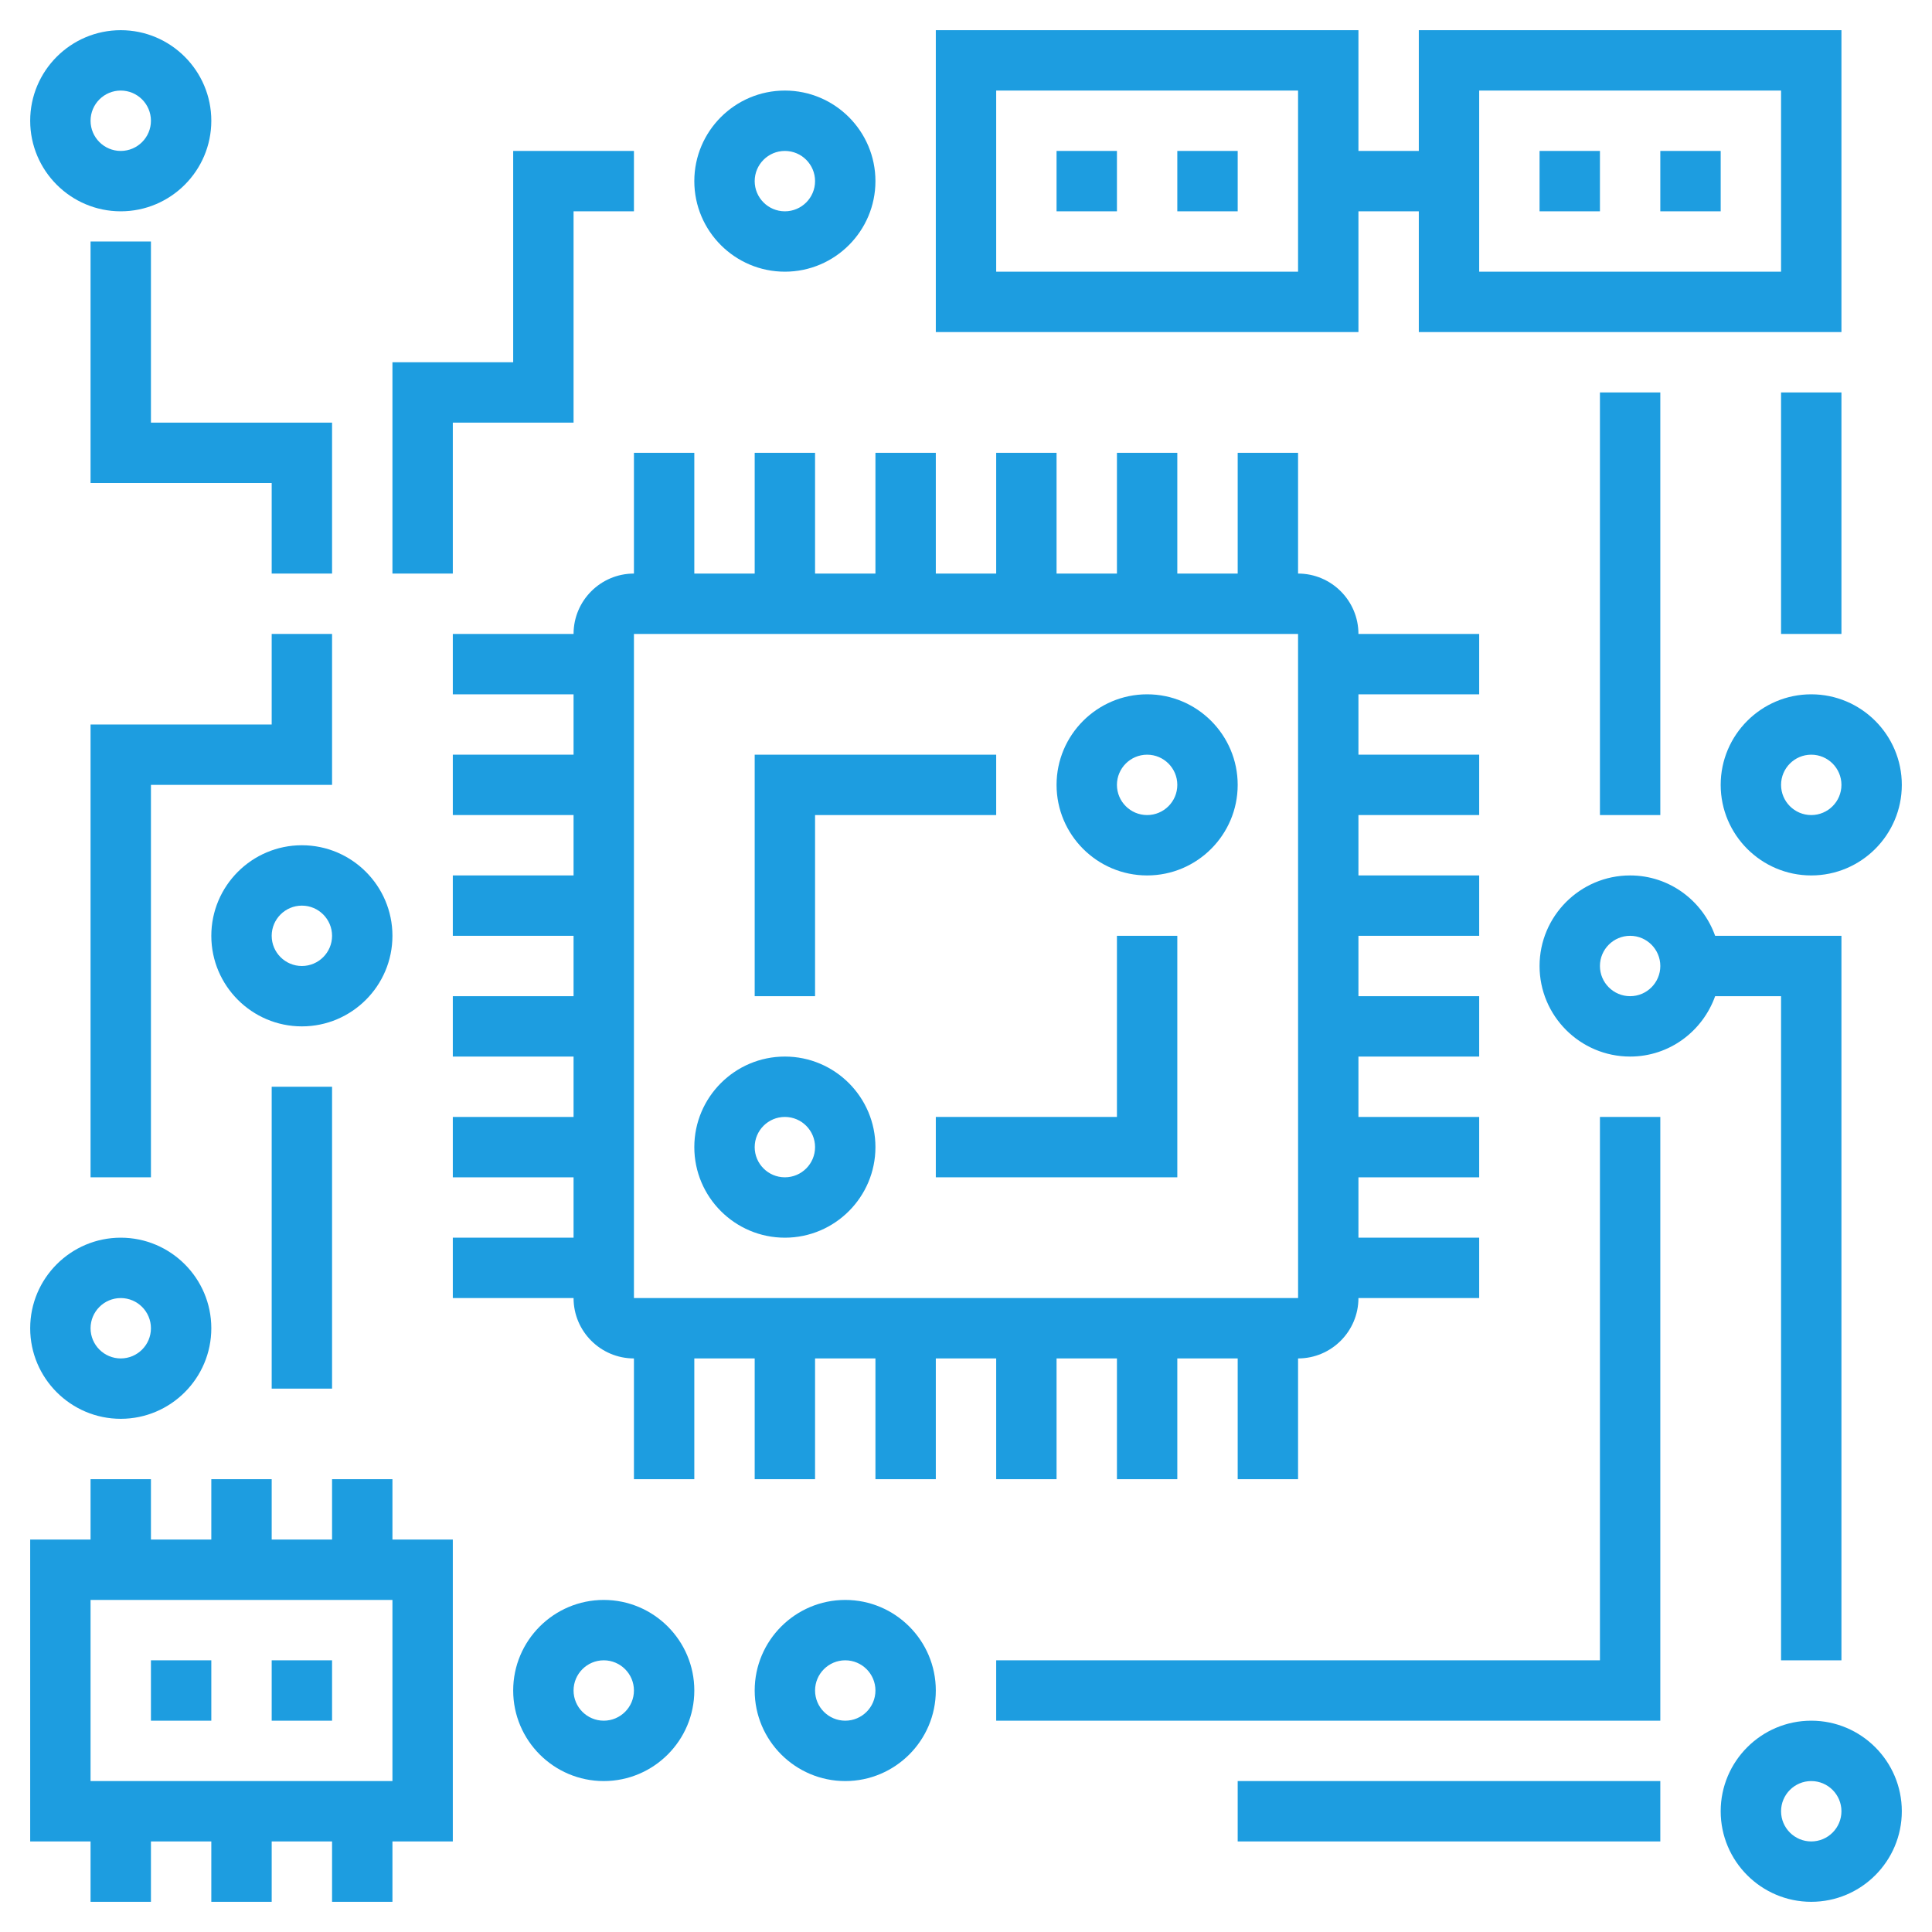
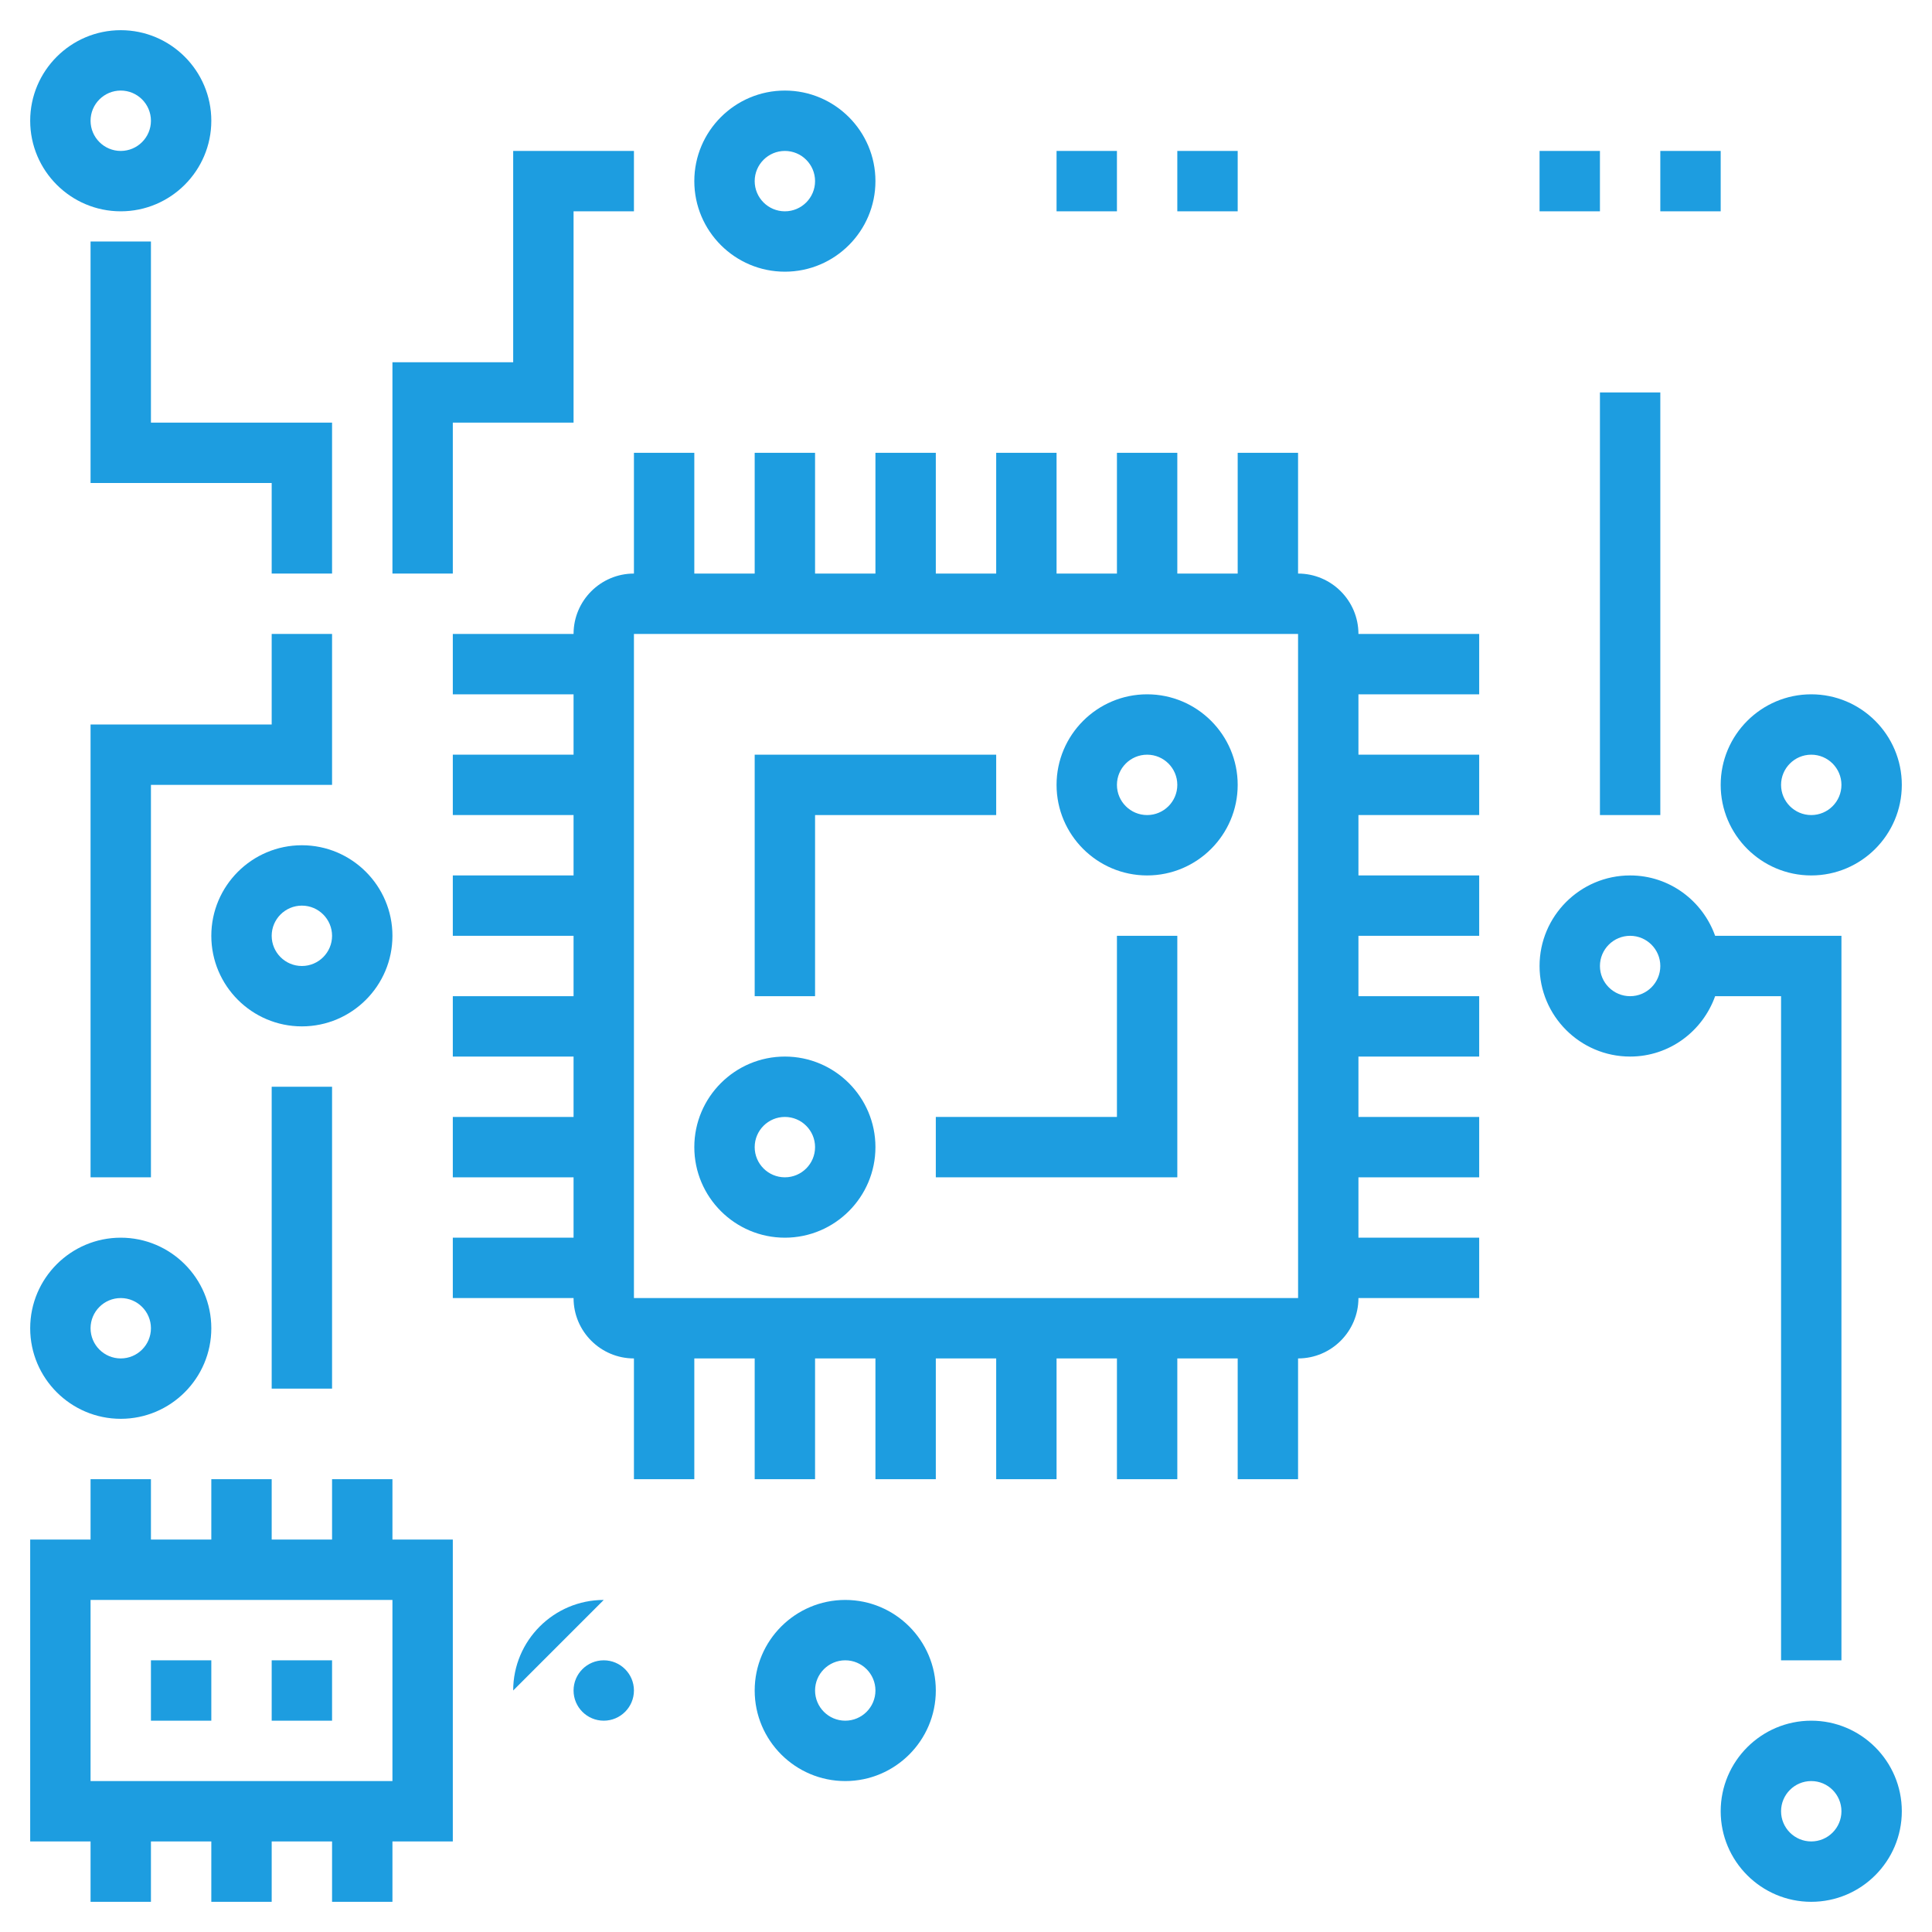
<svg xmlns="http://www.w3.org/2000/svg" version="1.1" width="512" height="512" x="0" y="0" viewBox="0 0 64 64" style="enable-background:new 0 0 512 512" xml:space="preserve" class="">
  <g>
    <g>
      <path d="m38 23c-1.654 0-3 1.346-3 3s1.346 3 3 3 3-1.346 3-3-1.346-3-3-3zm0 4c-.552 0-1-.449-1-1s.448-1 1-1 1 .449 1 1-.448 1-1 1z" fill="#1d9de0" data-original="#000000" style="" />
      <path d="m26 35c-1.654 0-3 1.346-3 3s1.346 3 3 3 3-1.346 3-3-1.346-3-3-3zm0 4c-.552 0-1-.449-1-1s.448-1 1-1 1 .449 1 1-.448 1-1 1z" fill="#1d9de0" data-original="#000000" style="" />
-       <path d="m20 53c-1.654 0-3 1.346-3 3s1.346 3 3 3 3-1.346 3-3-1.346-3-3-3zm0 4c-.552 0-1-.449-1-1s.448-1 1-1 1 .449 1 1-.448 1-1 1z" fill="#1d9de0" data-original="#000000" style="" />
+       <path d="m20 53c-1.654 0-3 1.346-3 3zm0 4c-.552 0-1-.449-1-1s.448-1 1-1 1 .449 1 1-.448 1-1 1z" fill="#1d9de0" data-original="#000000" style="" />
      <path d="m28 53c-1.654 0-3 1.346-3 3s1.346 3 3 3 3-1.346 3-3-1.346-3-3-3zm0 4c-.552 0-1-.449-1-1s.448-1 1-1 1 .449 1 1-.448 1-1 1z" fill="#1d9de0" data-original="#000000" style="" />
      <path d="m37 37h-6v2h8v-8h-2z" fill="#1d9de0" data-original="#000000" style="" />
      <path d="m27 27h6v-2h-8v8h2z" fill="#1d9de0" data-original="#000000" style="" />
      <path d="m33 45v4h2v-4h2v4h2v-4h2v4h2v-4c1.103 0 2-.897 2-2h4v-2h-4v-2h4v-2h-4v-2h4v-2h-4v-2h4v-2h-4v-2h4v-2h-4v-2h4v-2h-4c0-1.103-.897-2-2-2v-4h-2v4h-2v-4h-2v4h-2v-4h-2v4h-2v-4h-2v4h-2v-4h-2v4h-2v-4h-2v4c-1.103 0-2 .897-2 2h-4v2h4v2h-4v2h4v2h-4v2h4v2h-4v2h4v2h-4v2h4v2h-4v2h4c0 1.103.897 2 2 2v4h2v-4h2v4h2v-4h2v4h2v-4zm-12-24h22l.001 22h-22.001z" fill="#1d9de0" data-original="#000000" style="" />
      <path d="m5 55h2v2h-2z" fill="#1d9de0" data-original="#000000" style="" />
      <path d="m9 55h2v2h-2z" fill="#1d9de0" data-original="#000000" style="" />
      <path d="m51 5h2v2h-2z" fill="#1d9de0" data-original="#000000" style="" />
      <path d="m55 5h2v2h-2z" fill="#1d9de0" data-original="#000000" style="" />
-       <path d="m45 7h2v4h14v-10h-14v4h-2v-4h-14v10h14zm4-4h10v6h-10zm-6 6h-10v-6h10z" fill="#1d9de0" data-original="#000000" style="" />
      <path d="m35 5h2v2h-2z" fill="#1d9de0" data-original="#000000" style="" />
      <path d="m39 5h2v2h-2z" fill="#1d9de0" data-original="#000000" style="" />
      <path d="m13 49h-2v2h-2v-2h-2v2h-2v-2h-2v2h-2v10h2v2h2v-2h2v2h2v-2h2v2h2v-2h2v-10h-2zm0 10h-10v-6h10z" fill="#1d9de0" data-original="#000000" style="" />
      <path d="m60 57c-1.654 0-3 1.346-3 3s1.346 3 3 3 3-1.346 3-3-1.346-3-3-3zm0 4c-.552 0-1-.449-1-1s.448-1 1-1 1 .449 1 1-.448 1-1 1z" fill="#1d9de0" data-original="#000000" style="" />
-       <path d="m41 59h14v2h-14z" fill="#1d9de0" data-original="#000000" style="" />
      <path d="m59 33v22h2v-24h-4.184c-.414-1.161-1.514-2-2.816-2-1.654 0-3 1.346-3 3s1.346 3 3 3c1.302 0 2.402-.839 2.816-2zm-5 0c-.552 0-1-.449-1-1s.448-1 1-1 1 .449 1 1-.448 1-1 1z" fill="#1d9de0" data-original="#000000" style="" />
-       <path d="m53 55h-20v2h22v-20h-2z" fill="#1d9de0" data-original="#000000" style="" />
      <path d="m53 13h2v14h-2z" fill="#1d9de0" data-original="#000000" style="" />
      <path d="m57 26c0 1.654 1.346 3 3 3s3-1.346 3-3-1.346-3-3-3-3 1.346-3 3zm4 0c0 .551-.448 1-1 1s-1-.449-1-1 .448-1 1-1 1 .449 1 1z" fill="#1d9de0" data-original="#000000" style="" />
-       <path d="m59 13h2v8h-2z" fill="#1d9de0" data-original="#000000" style="" />
      <path d="m4 47c1.654 0 3-1.346 3-3s-1.346-3-3-3-3 1.346-3 3 1.346 3 3 3zm0-4c.552 0 1 .449 1 1s-.448 1-1 1-1-.449-1-1 .448-1 1-1z" fill="#1d9de0" data-original="#000000" style="" />
      <path d="m11 21h-2v3h-6v15h2v-13h6z" fill="#1d9de0" data-original="#000000" style="" />
      <path d="m7 31c0 1.654 1.346 3 3 3s3-1.346 3-3-1.346-3-3-3-3 1.346-3 3zm4 0c0 .551-.448 1-1 1s-1-.449-1-1 .448-1 1-1 1 .449 1 1z" fill="#1d9de0" data-original="#000000" style="" />
      <path d="m9 36h2v10h-2z" fill="#1d9de0" data-original="#000000" style="" />
      <path d="m4 7c1.654 0 3-1.346 3-3s-1.346-3-3-3-3 1.346-3 3 1.346 3 3 3zm0-4c.552 0 1 .449 1 1s-.448 1-1 1-1-.449-1-1 .448-1 1-1z" fill="#1d9de0" data-original="#000000" style="" />
      <path d="m26 9c1.654 0 3-1.346 3-3s-1.346-3-3-3-3 1.346-3 3 1.346 3 3 3zm0-4c.552 0 1 .449 1 1s-.448 1-1 1-1-.449-1-1 .448-1 1-1z" fill="#1d9de0" data-original="#000000" style="" />
      <path d="m15 14h4v-7h2v-2h-4v7h-4v7h2z" fill="#1d9de0" data-original="#000000" style="" />
      <path d="m5 8h-2v8h6v3h2v-5h-6z" fill="#1d9de0" data-original="#000000" style="" />
    </g>
  </g>
</svg>